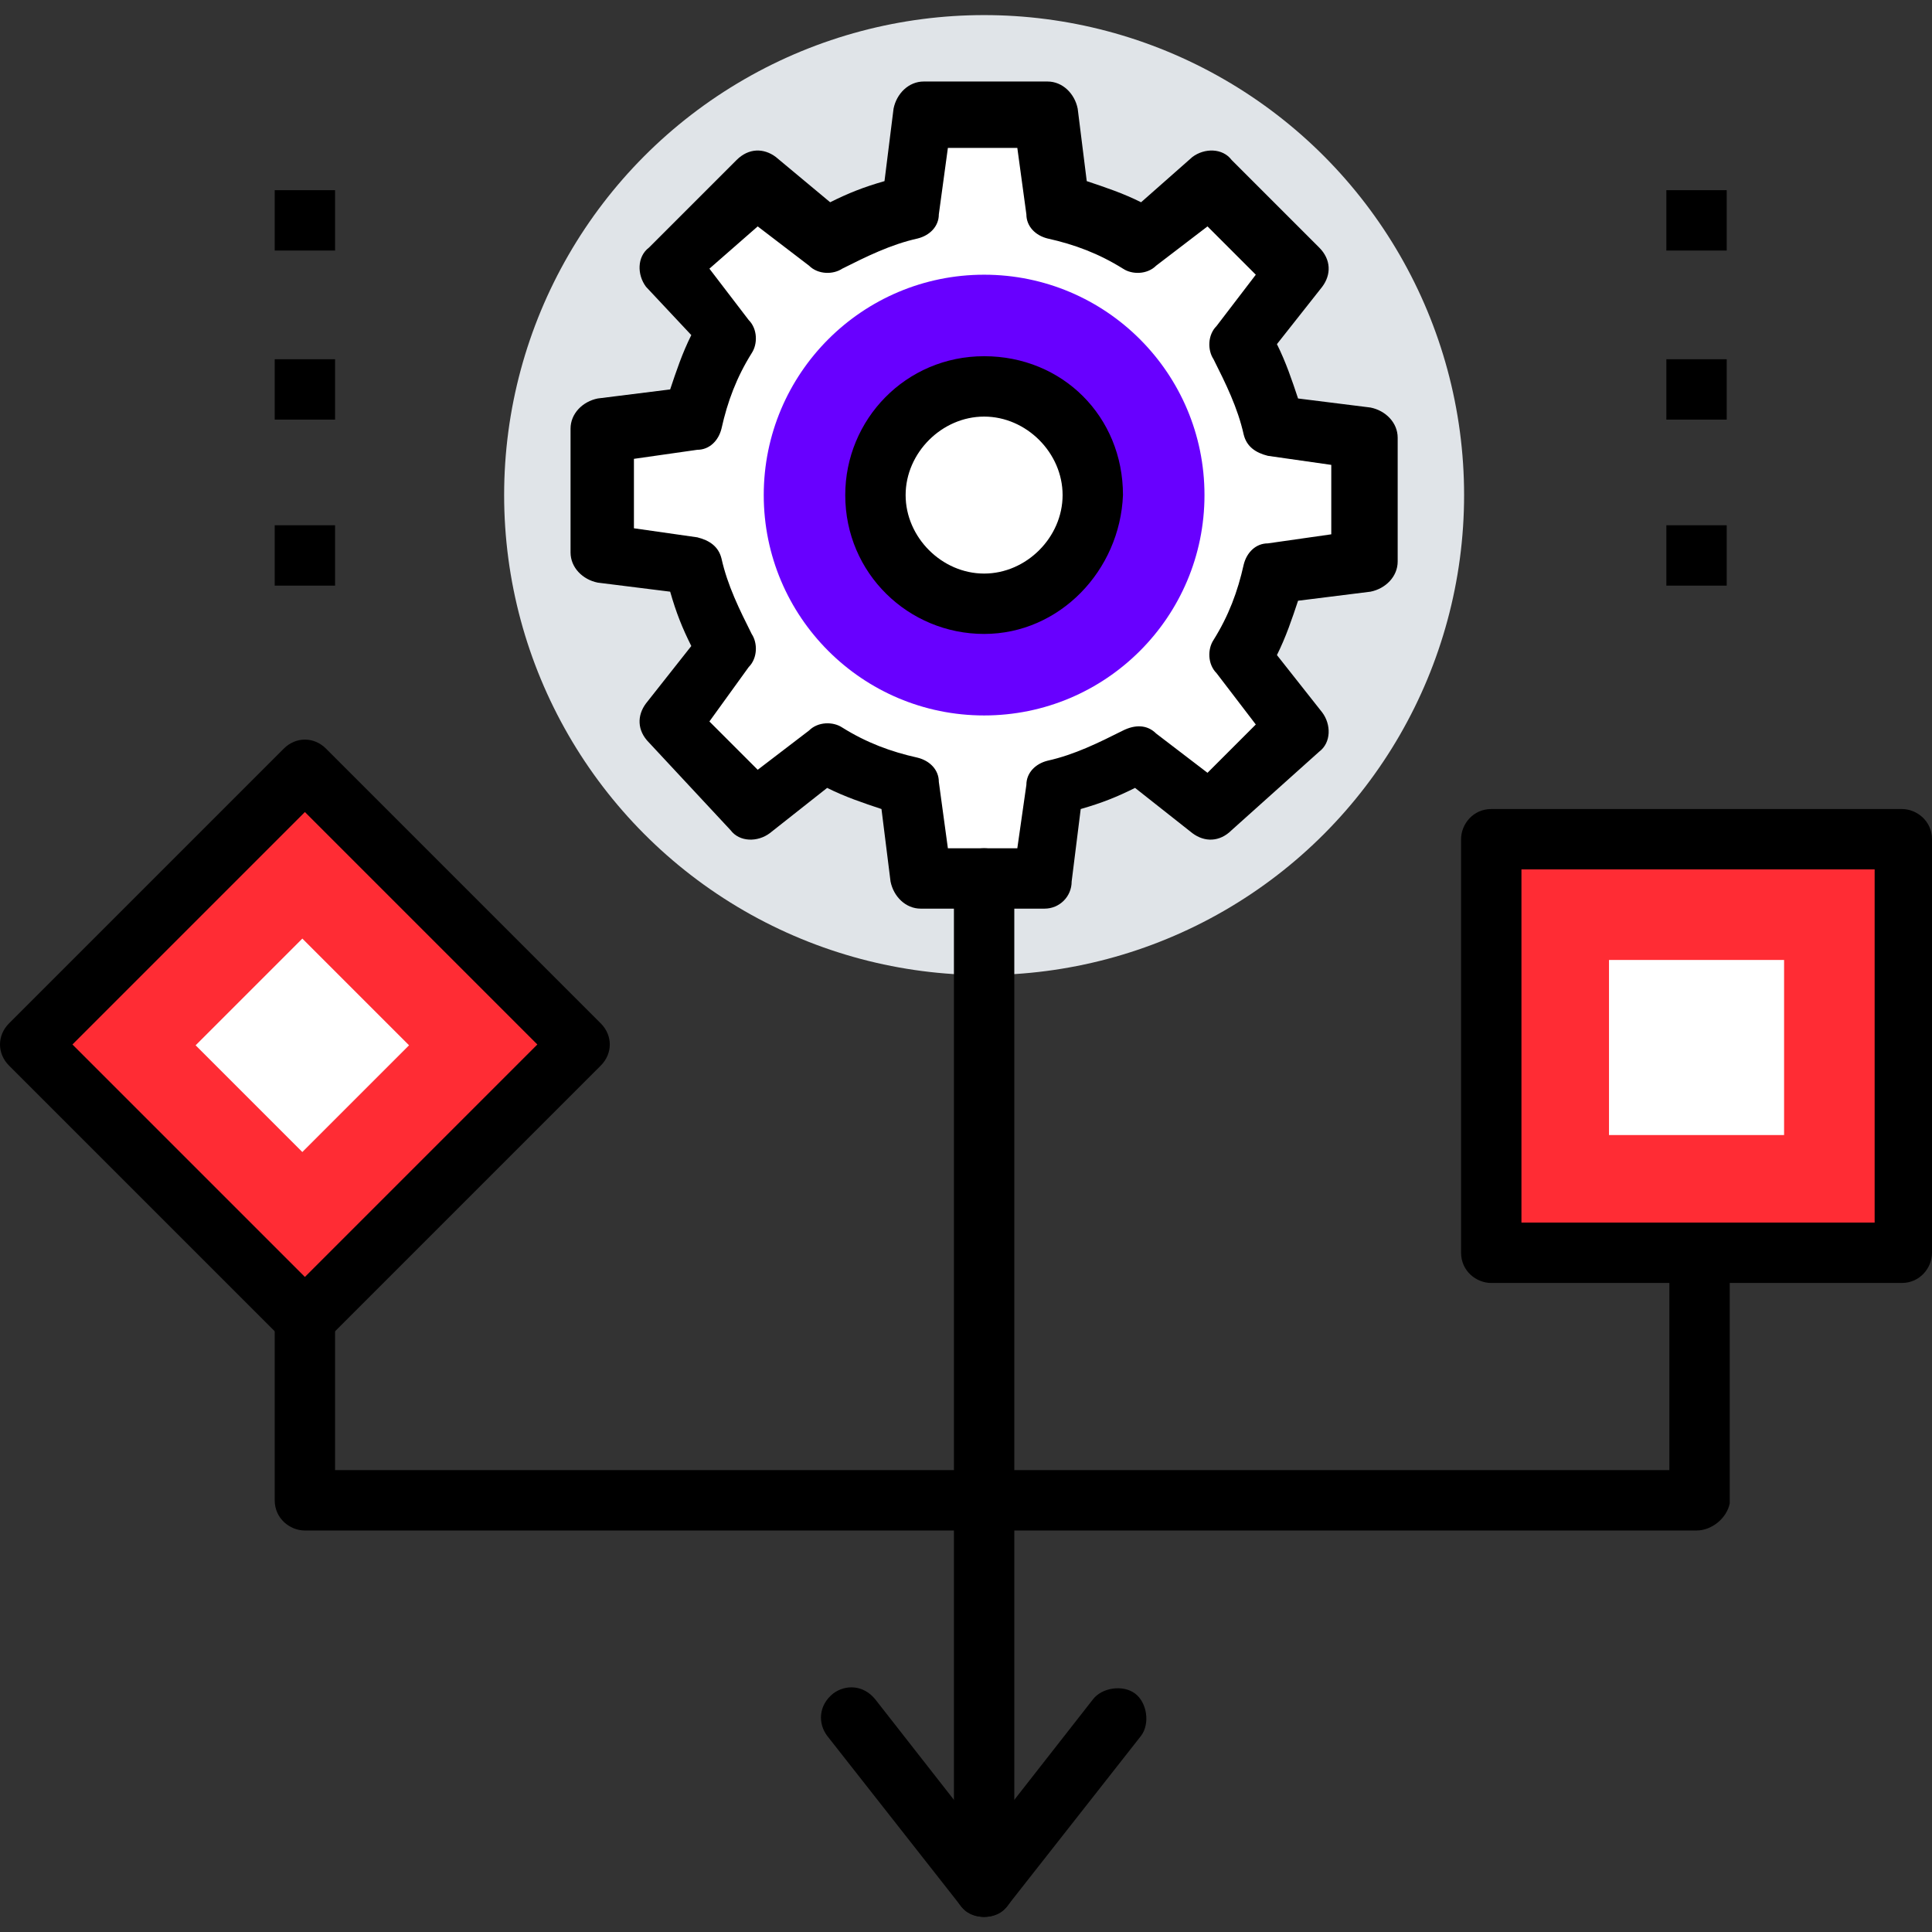
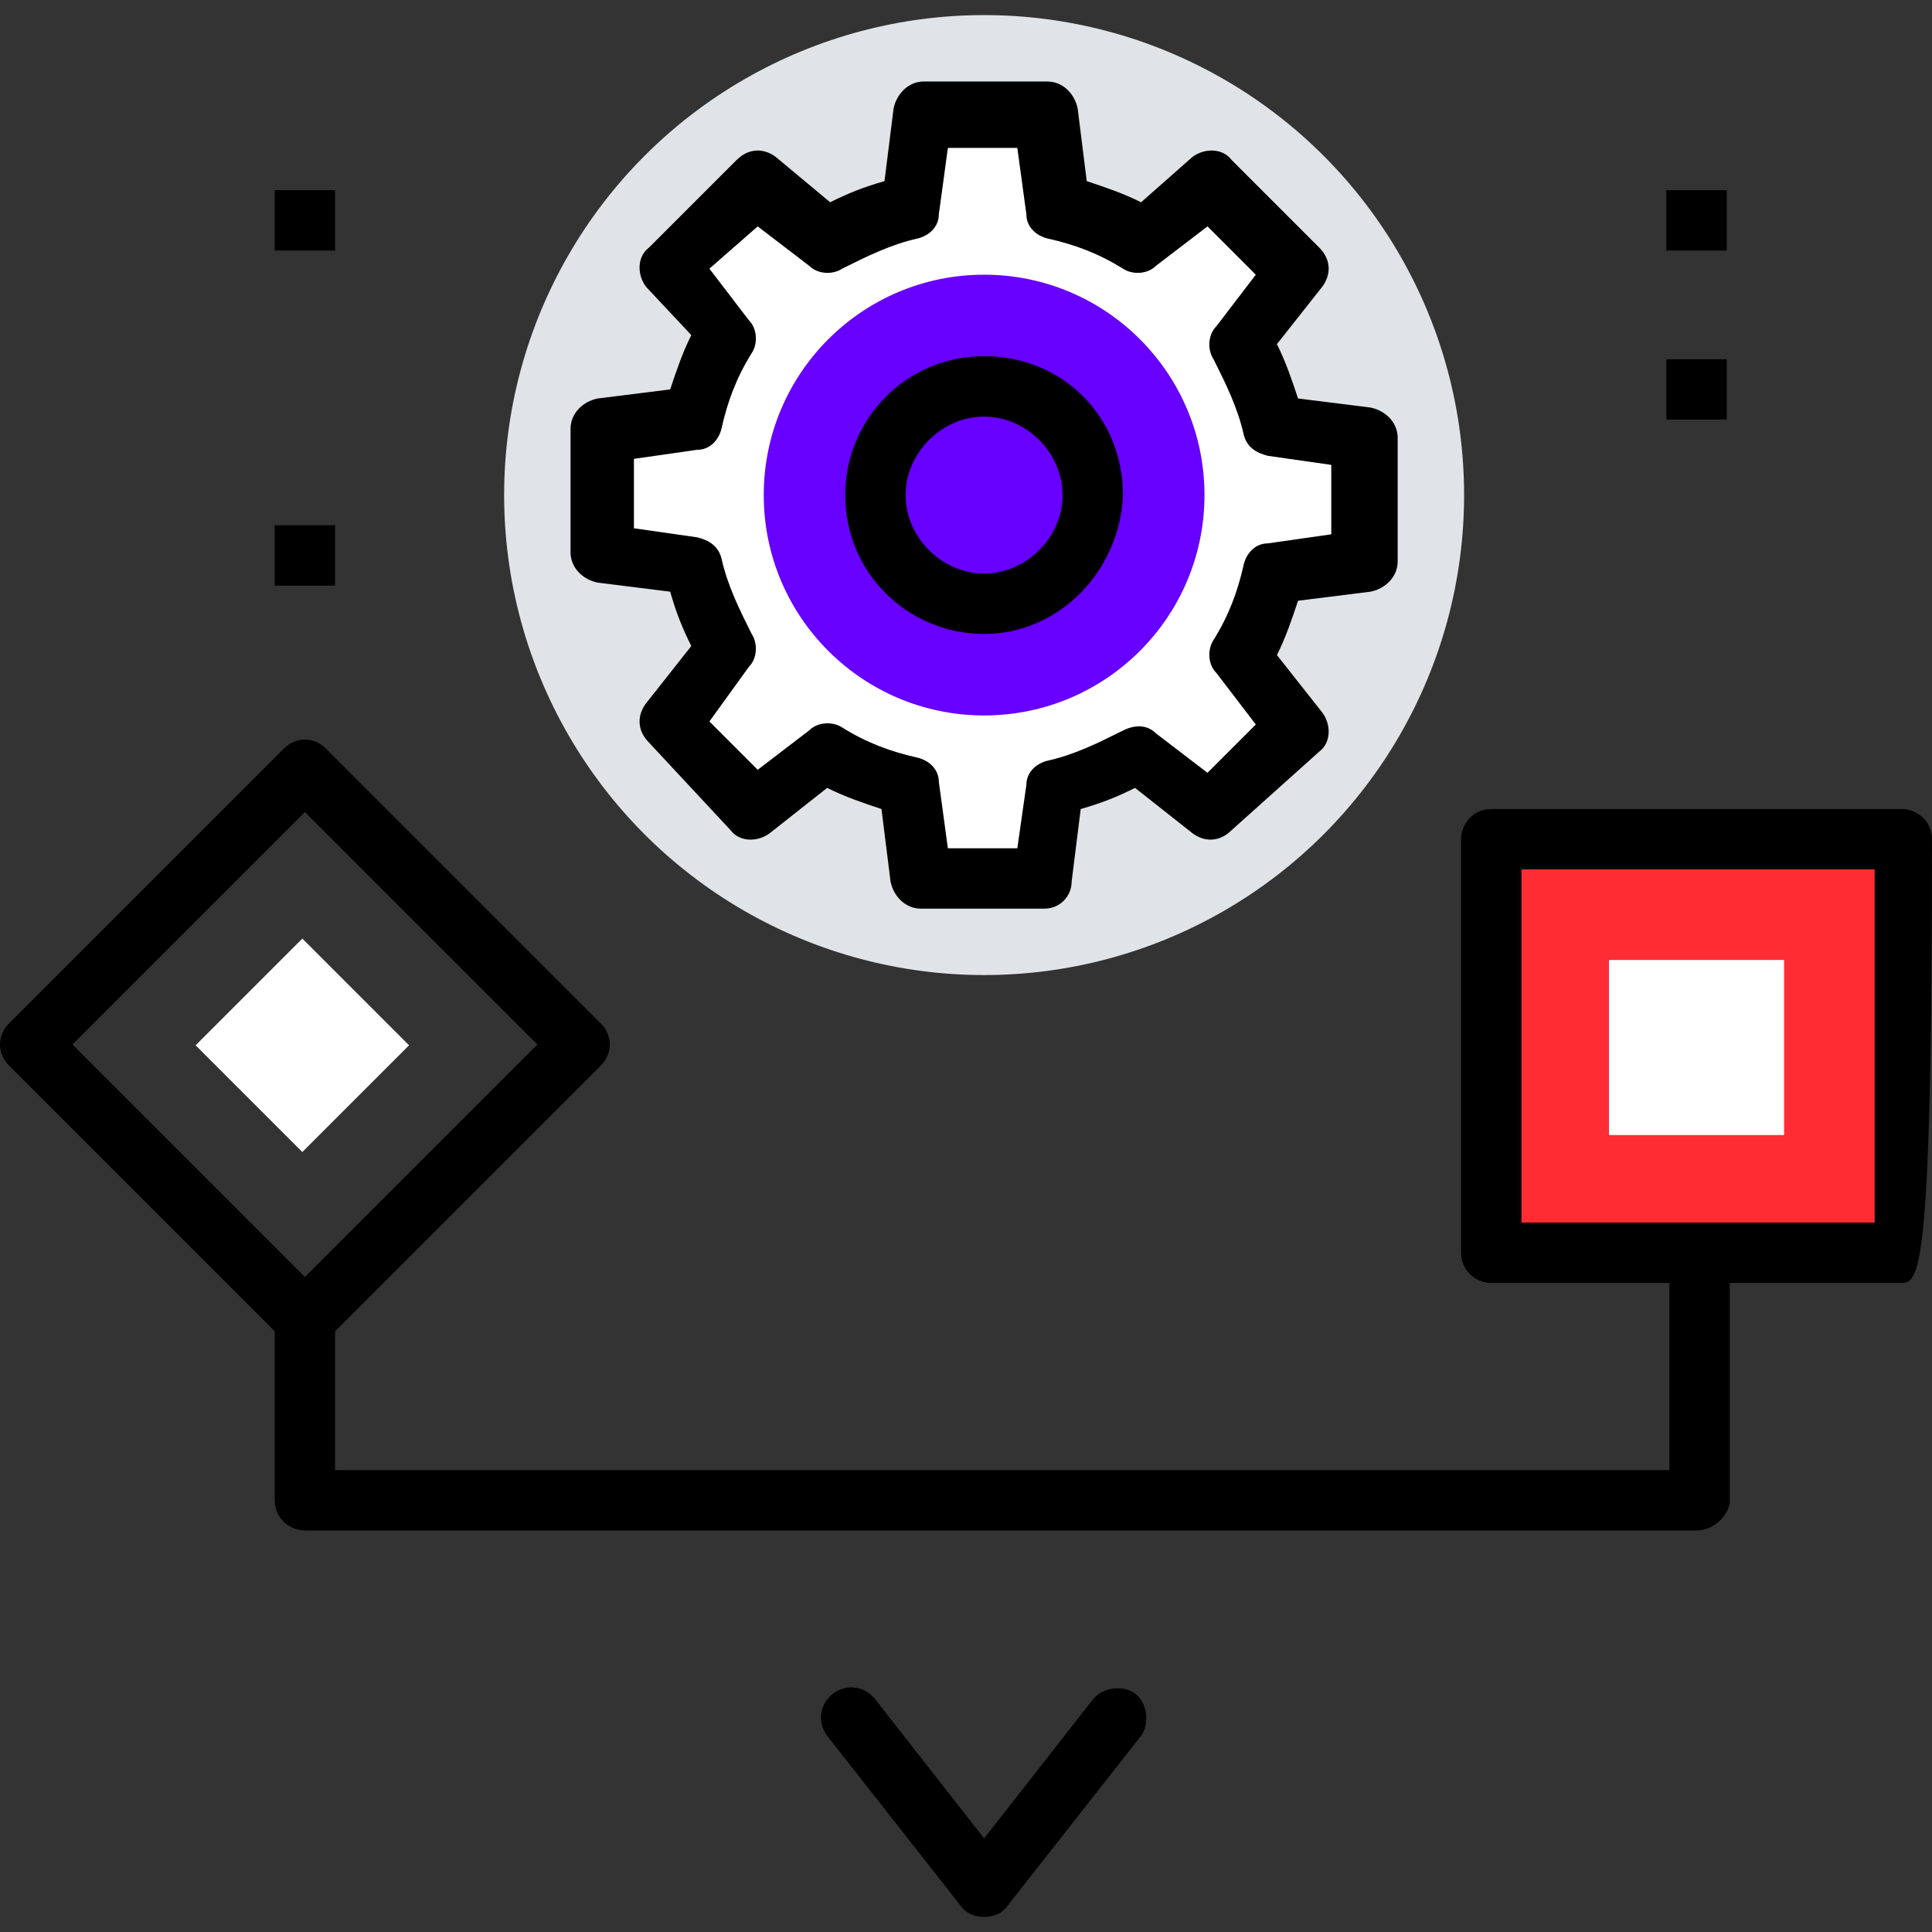
<svg xmlns="http://www.w3.org/2000/svg" version="1.1" id="Capa_1" x="0px" y="0px" viewBox="0 0 504.123 504.123" style="enable-background:new 0 0 504.123 504.123;" xml:space="preserve">
  <rect x="0" y="0" width="504.123" height="504.123" fill="#333333" stroke="none" />
  <circle style="fill:#E0E4E8;" cx="256.788" cy="129.182" r="125.243" />
  <path style="fill:#FFFFFF;" d="M240.246,229.218h32.295l3.151-23.631c7.877-1.575,14.966-4.726,21.268-8.665l18.905,14.966  l22.843-22.843l-14.966-18.905c3.938-6.302,7.089-14.178,8.665-21.268l23.631-3.151v-32.295l-23.631-3.151  c-1.575-7.877-4.726-14.966-8.665-21.268l14.966-18.905l-22.843-22.843L296.96,62.228c-6.302-3.938-14.178-7.089-21.268-8.665  l-3.151-23.631h-32.295l-3.151,23.631c-7.877,1.575-14.966,4.726-21.268,8.665l-18.905-14.966L174.08,70.105l14.966,18.905  c-3.938,6.302-7.089,14.178-8.665,21.268l-23.631,3.151v32.295l23.631,3.151c1.575,7.877,4.726,14.966,8.665,21.268l-14.966,18.905  l22.843,22.843l18.905-14.966c6.302,3.938,14.178,7.089,21.268,8.665L240.246,229.218z" />
  <path style="fill:#000000;" d="M272.542,237.095h-32.295c-3.938,0-7.089-3.151-7.877-7.089l-2.363-18.905  c-4.726-1.575-9.452-3.151-14.178-5.514l-14.966,11.815c-3.151,2.363-7.877,2.363-10.24-0.788l-21.268-22.843  c-3.151-3.151-3.151-7.089-0.788-10.24l11.815-14.966c-2.363-4.726-3.938-8.665-5.514-14.178l-18.905-2.363  c-3.938-0.788-7.089-3.938-7.089-7.877v-32.295c0-3.938,3.151-7.089,7.089-7.877l18.905-2.363c1.575-4.726,3.151-9.452,5.514-14.178  l-11.815-12.603c-2.363-3.151-2.363-7.877,0.788-10.24l22.843-22.843c3.151-3.151,7.089-3.151,10.24-0.788l14.178,11.815  c4.726-2.363,8.665-3.938,14.178-5.514l2.363-18.905c0.788-3.938,3.938-7.089,7.877-7.089h32.295c3.938,0,7.089,3.151,7.877,7.089  l2.363,18.905c4.726,1.575,9.452,3.151,14.178,5.514l13.391-11.815c3.151-2.363,7.877-2.363,10.24,0.788l22.843,22.843  c3.151,3.151,3.151,7.089,0.788,10.24l-11.815,14.966c2.363,4.726,3.938,9.452,5.514,14.178l18.905,2.363  c3.938,0.788,7.089,3.938,7.089,7.877v32.295c0,3.938-3.151,7.089-7.089,7.877l-18.905,2.363c-1.575,4.726-3.151,9.452-5.514,14.178  l11.815,14.966c2.363,3.151,2.363,7.877-0.788,10.24l-22.843,20.48c-3.151,3.151-7.089,3.151-10.24,0.788l-14.966-11.815  c-4.726,2.363-8.665,3.938-14.178,5.514l-2.363,18.905C279.631,233.945,276.48,237.095,272.542,237.095z M247.335,221.342h18.117  l2.363-16.542c0-3.151,2.363-5.514,5.514-6.302c7.089-1.575,13.391-4.726,19.692-7.877c3.151-1.575,6.302-1.575,8.665,0.788  l13.391,10.24l12.603-12.603l-10.24-13.391c-2.363-2.363-2.363-6.302-0.788-8.665c3.938-6.302,6.302-12.603,7.877-19.692  c0.788-3.151,3.151-5.514,6.302-5.514l16.542-2.363v-18.117l-16.542-2.363c-3.151-0.788-5.514-2.363-6.302-5.514  c-1.575-7.089-4.726-13.391-7.877-19.692c-1.575-2.363-1.575-6.302,0.788-8.665l10.24-13.391l-12.603-12.603l-13.391,10.24  c-2.363,2.363-6.302,2.363-8.665,0.788c-6.302-3.938-12.603-6.302-19.692-7.877c-3.151-0.788-5.514-3.151-5.514-6.302l-2.363-17.329  h-18.117l-2.363,17.329c0,3.151-2.363,5.514-5.514,6.302c-7.089,1.575-13.391,4.726-19.692,7.877  c-2.363,1.575-6.302,1.575-8.665-0.788l-13.391-10.24l-12.603,11.028l10.24,13.391c2.363,2.363,2.363,6.302,0.788,8.665  c-3.938,6.302-6.302,12.603-7.877,19.692c-0.788,3.151-3.151,5.514-6.302,5.514l-16.542,2.363v18.117l16.542,2.363  c3.151,0.788,5.514,2.363,6.302,5.514c1.575,7.089,4.726,13.391,7.877,19.692c1.575,2.363,1.575,6.302-0.788,8.665l-10.24,14.178  l12.603,12.603l13.391-10.24c2.363-2.363,6.302-2.363,8.665-0.788c6.302,3.938,12.603,6.302,19.692,7.877  c3.151,0.788,5.514,3.151,5.514,6.302L247.335,221.342z" />
  <circle style="fill:#6800ff;" cx="256.788" cy="129.182" r="57.502" />
-   <circle style="fill:#FFFFFF;" cx="256.788" cy="129.182" r="28.357" />
  <g>
    <path style="fill:#000000;" d="M256.788,165.415c-19.692,0-36.234-15.754-36.234-36.234c0-19.692,15.754-36.234,36.234-36.234   c20.48,0,36.234,15.754,36.234,36.234C292.234,148.874,276.48,165.415,256.788,165.415z M256.788,108.702   c-11.028,0-20.48,9.452-20.48,20.48s9.452,20.48,20.48,20.48c11.028,0,20.48-9.452,20.48-20.48   C277.268,118.154,267.815,108.702,256.788,108.702z" />
    <rect x="434.806" y="49.625" style="fill:#000000;" width="15.754" height="15.754" />
    <rect x="434.806" y="93.735" style="fill:#000000;" width="15.754" height="15.754" />
-     <rect x="434.806" y="137.058" style="fill:#000000;" width="15.754" height="15.754" />
    <rect x="71.68" y="49.625" style="fill:#000000;" width="15.754" height="15.754" />
-     <rect x="71.68" y="93.735" style="fill:#000000;" width="15.754" height="15.754" />
    <rect x="71.68" y="137.058" style="fill:#000000;" width="15.754" height="15.754" />
  </g>
  <g>
-     <path style="fill:#000000;" d="M256.788,500.185c-3.938,0-7.877-3.151-7.877-7.877V229.218c0-3.938,3.151-7.877,7.877-7.877   c3.938,0,7.877,3.151,7.877,7.877v263.089C264.665,497.034,260.726,500.185,256.788,500.185z" />
    <path style="fill:#000000;" d="M256.788,500.185c-2.363,0-4.726-0.788-6.302-3.151l-34.658-44.111   c-2.363-3.151-2.363-7.877,1.575-11.028c3.151-2.363,7.877-2.363,11.028,1.575l28.357,36.234l28.357-36.234   c2.363-3.151,7.877-3.938,11.028-1.575c3.151,2.363,3.938,7.877,1.575,11.028l-34.658,44.111   C261.514,499.397,259.151,500.185,256.788,500.185z" />
  </g>
  <rect x="389.12" y="218.978" style="fill:#FF2C34;" width="107.126" height="107.126" />
-   <path style="fill:#000000;" d="M496.246,334.769H389.12c-3.938,0-7.877-3.151-7.877-7.877V218.978c0-3.938,3.151-7.877,7.877-7.877  h107.126c3.938,0,7.877,3.151,7.877,7.877v107.914C504.123,330.831,500.972,334.769,496.246,334.769z M396.997,319.015h92.16v-92.16  h-92.16V319.015z" />
+   <path style="fill:#000000;" d="M496.246,334.769H389.12c-3.938,0-7.877-3.151-7.877-7.877V218.978c0-3.938,3.151-7.877,7.877-7.877  h107.126c3.938,0,7.877,3.151,7.877,7.877C504.123,330.831,500.972,334.769,496.246,334.769z M396.997,319.015h92.16v-92.16  h-92.16V319.015z" />
  <rect x="419.84" y="250.486" style="fill:#FFFFFF;" width="45.686" height="45.686" />
-   <rect x="28.692" y="222.014" transform="matrix(0.707 -0.707 0.707 0.707 -169.628 136.121)" style="fill:#FF2C34;" width="101.611" height="101.611" />
  <path style="fill:#000000;" d="M79.557,352.098c-2.363,0-3.938-0.788-5.514-2.363l-71.68-71.68c-3.151-3.151-3.151-7.877,0-11.028  l71.68-71.68c3.151-3.151,7.877-3.151,11.028,0l71.68,71.68c3.151,3.151,3.151,7.877,0,11.028l-71.68,71.68  C83.495,351.311,81.132,352.098,79.557,352.098z M18.905,272.542l60.652,60.652l60.652-60.652l-60.652-60.652L18.905,272.542z" />
  <rect x="59.223" y="253.099" transform="matrix(0.707 -0.707 0.707 0.707 -169.769 135.684)" style="fill:#FFFFFF;" width="39.387" height="39.387" />
  <path style="fill:#000000;" d="M442.683,399.36H79.557c-3.938,0-7.877-3.151-7.877-7.877v-47.262c0-3.938,3.151-7.877,7.877-7.877  s7.877,3.151,7.877,7.877v39.385h348.16v-56.714c0-3.938,3.151-7.877,7.877-7.877c3.938,0,7.877,3.151,7.877,7.877v65.378  C450.56,396.209,446.622,399.36,442.683,399.36z" />
  <g>
</g>
  <g>
</g>
  <g>
</g>
  <g>
</g>
  <g>
</g>
  <g>
</g>
  <g>
</g>
  <g>
</g>
  <g>
</g>
  <g>
</g>
  <g>
</g>
  <g>
</g>
  <g>
</g>
  <g>
</g>
  <g>
</g>
</svg>